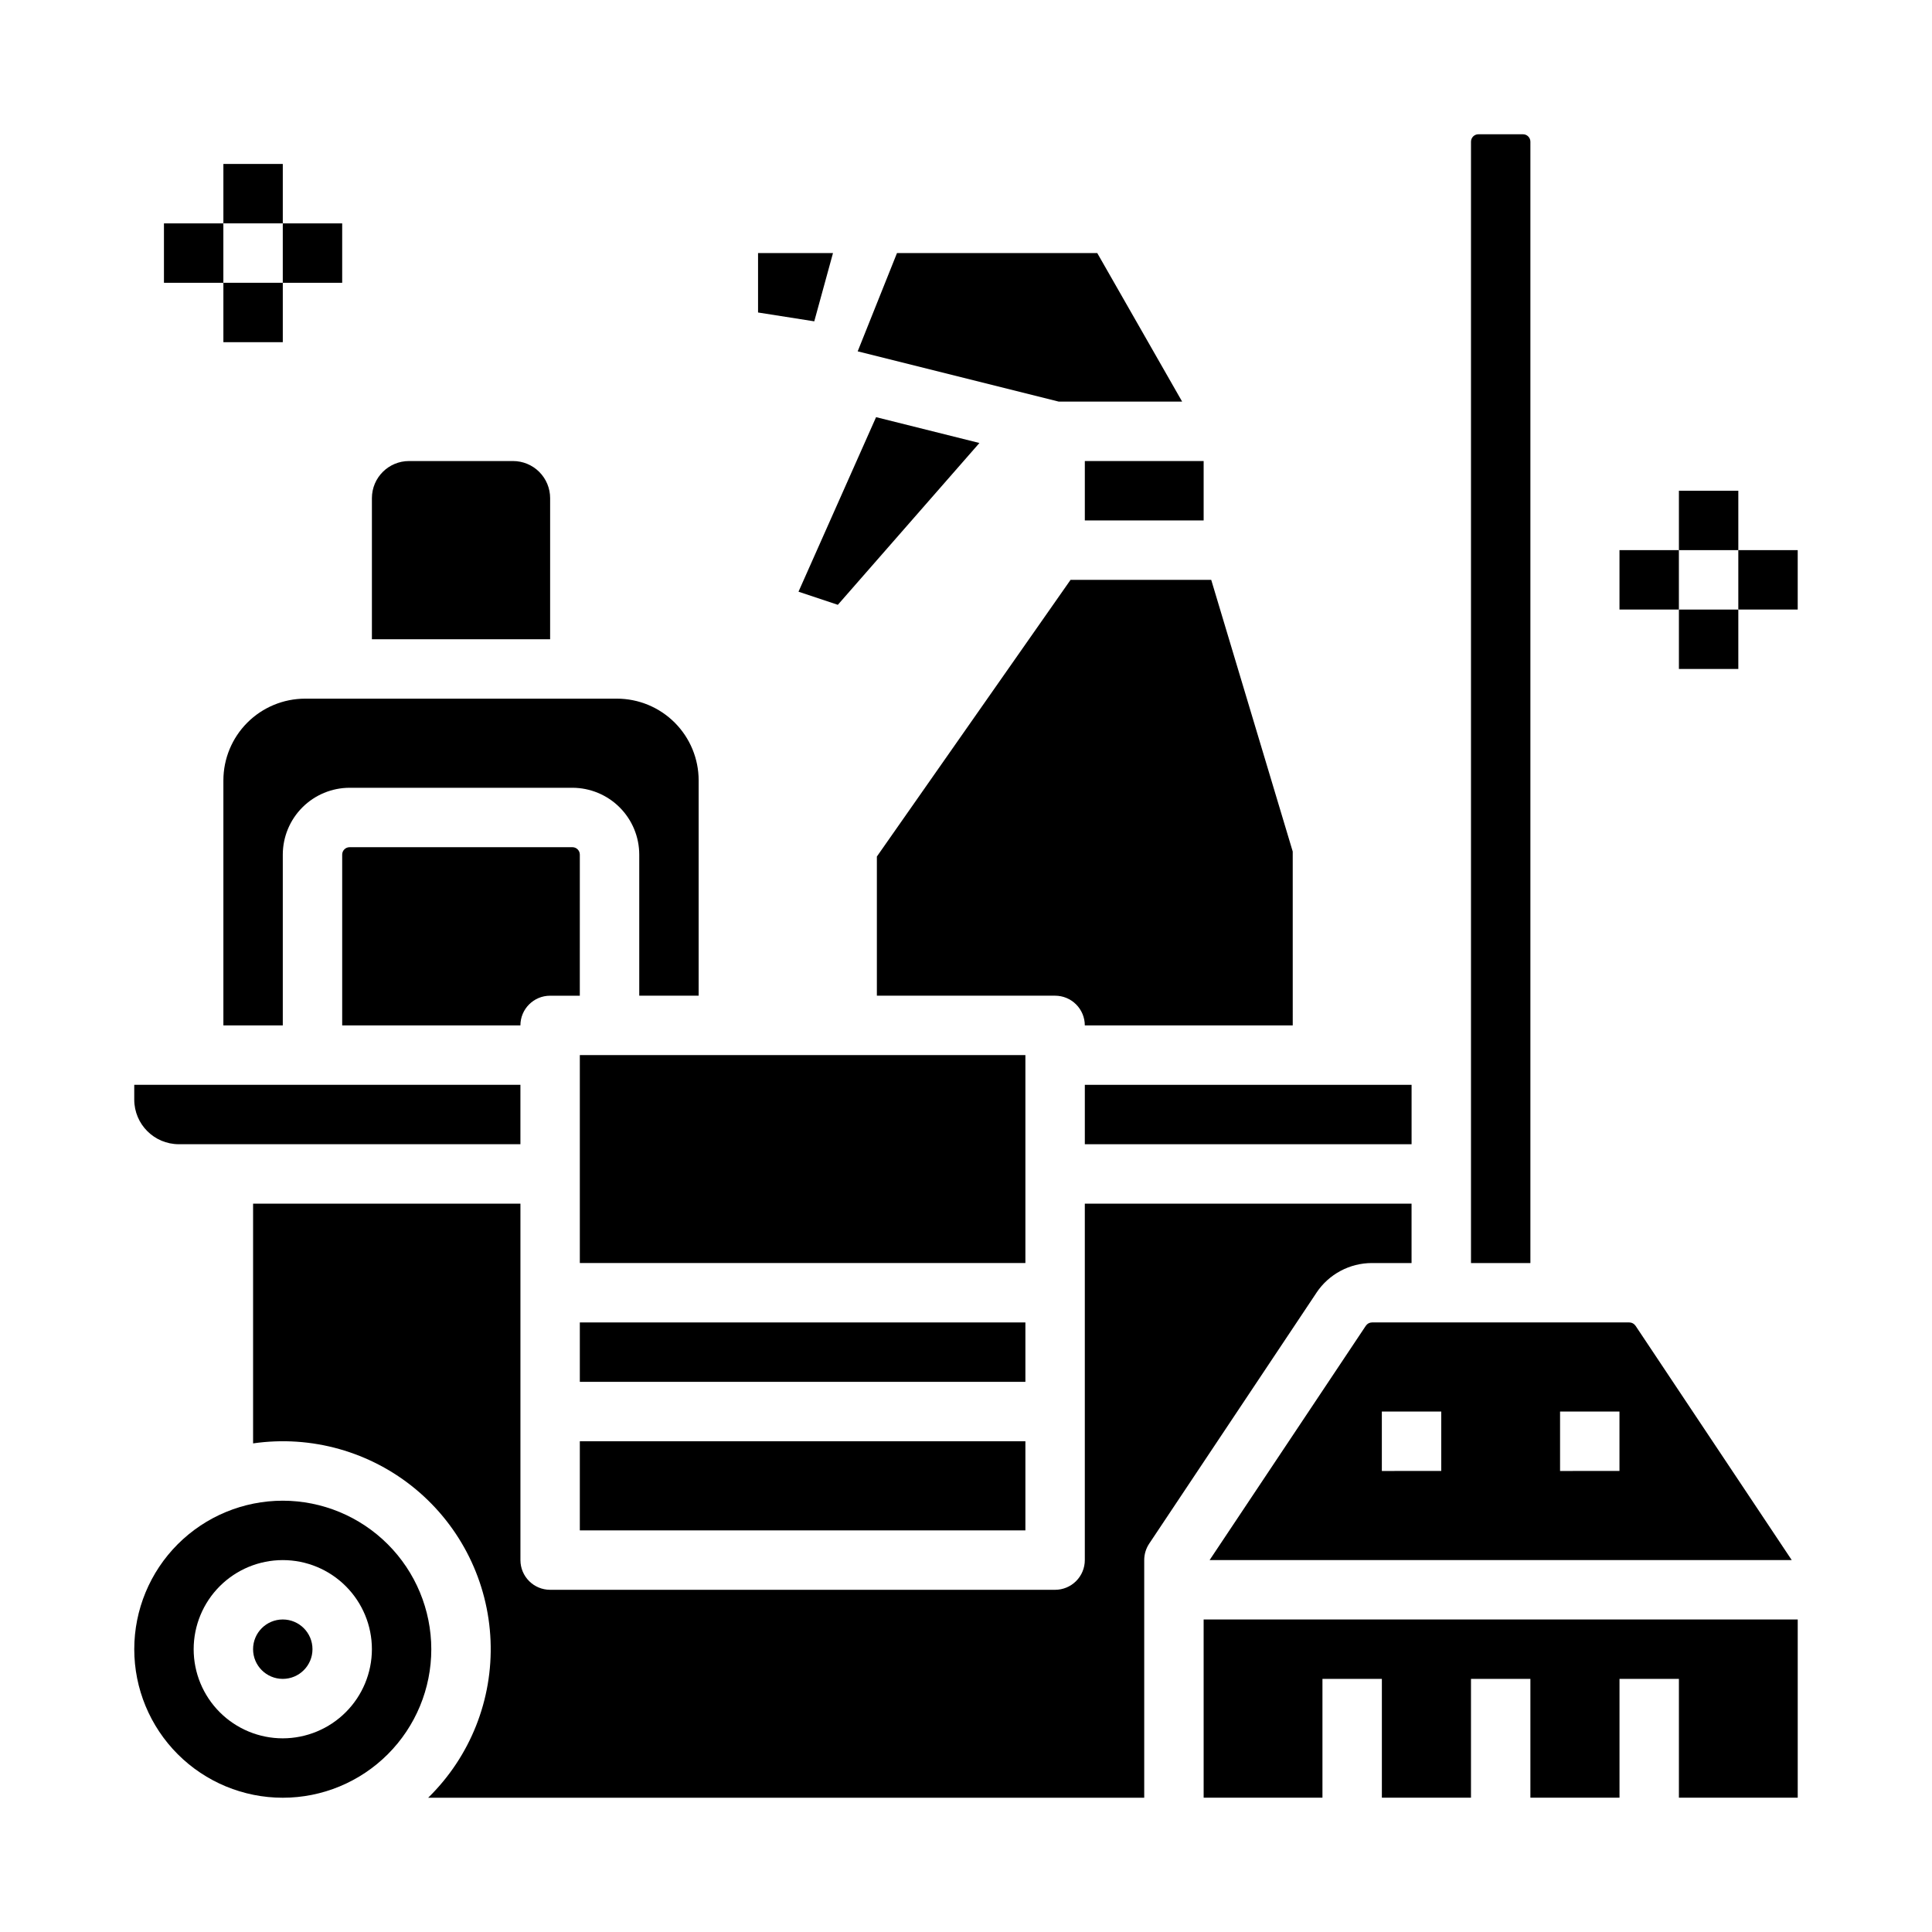
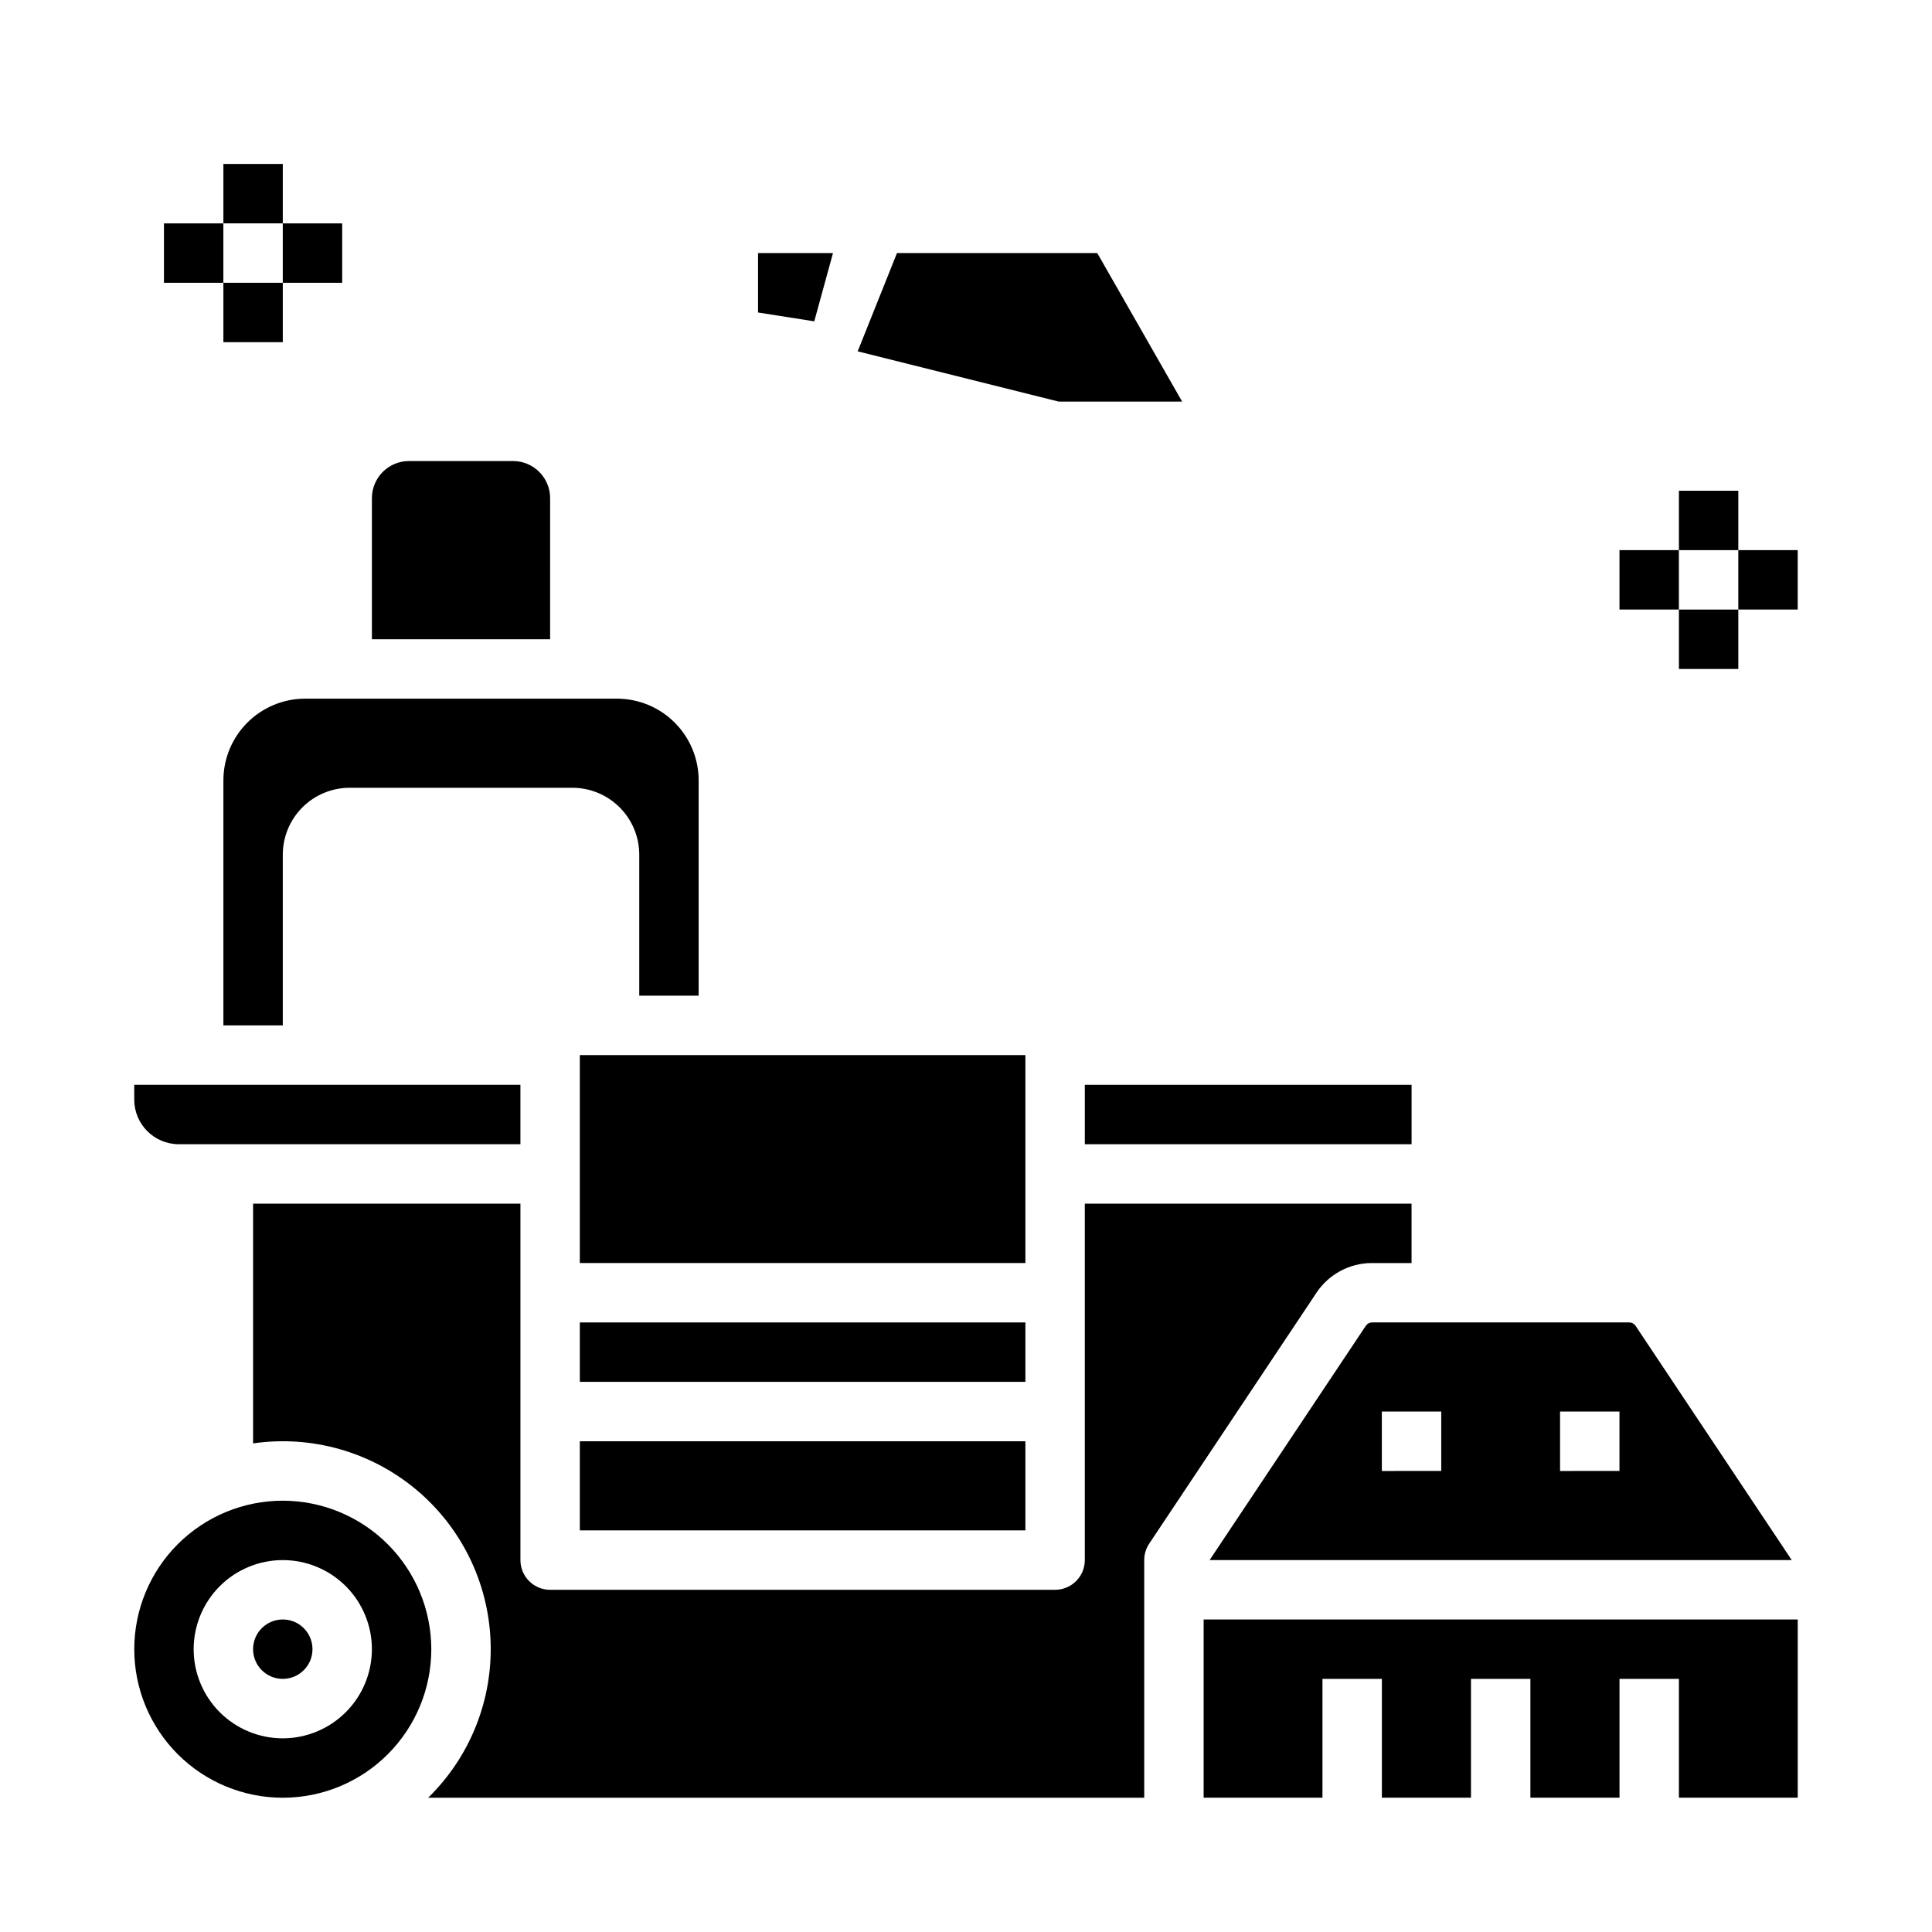
<svg xmlns="http://www.w3.org/2000/svg" fill="#000000" width="800px" height="800px" version="1.1" viewBox="144 144 512 512">
  <g>
    <path d="m297.66 423.61h118.08v55.105h-118.08z" />
-     <path d="m376.17 254.55-20.559 46.254 10.426 3.477 37.52-42.883z" />
    <path d="m457.28 250.43-22.492-39.359h-53.078l-10.414 26.039 53.285 13.32z" />
    <path d="m505.96 495.34-41.402 62.098h154.27l-41.398-62.102-0.004 0.004c-0.363-0.547-0.98-0.879-1.637-0.879h-68.188c-0.66 0-1.273 0.332-1.637 0.879zm51.473 22.738h15.742v15.742l-15.742 0.004zm-47.23 0h15.742v15.742l-15.742 0.004z" />
    <path d="m364.75 211.07h-19.859v15.742l14.898 2.344z" />
    <path d="m203.2 350.8v64.945h15.742v-45.266c0.008-4.695 1.875-9.195 5.195-12.516 3.32-3.32 7.82-5.188 12.516-5.195h59.043c4.695 0.008 9.195 1.875 12.516 5.195 3.32 3.32 5.191 7.82 5.195 12.516v37.391h15.742v-57.07c-0.004-5.738-2.289-11.242-6.348-15.301-4.055-4.055-9.559-6.34-15.297-6.348h-82.656c-5.742 0.008-11.242 2.293-15.301 6.348-4.059 4.059-6.344 9.562-6.348 15.301z" />
    <path d="m297.66 494.46h118.08v15.742h-118.08z" />
-     <path d="m376.38 370.99v36.879h47.23c2.09 0 4.09 0.828 5.566 2.305 1.477 1.477 2.309 3.481 2.309 5.566h55.105l-0.004-46.078-21.602-72h-37.273z" />
    <path d="m431.49 431.49h86.594v15.742h-86.594z" />
    <path d="m289.79 276.02c0-2.609-1.035-5.113-2.883-6.961-1.844-1.844-4.348-2.879-6.957-2.879h-27.551c-5.434 0-9.84 4.402-9.84 9.84v37.391h47.23z" />
-     <path d="m549.57 181.55c0-1.086-0.883-1.969-1.969-1.969h-11.809c-1.086 0-1.965 0.883-1.965 1.969v297.17h15.742z" />
-     <path d="m297.66 370.48c-0.004-1.086-0.883-1.965-1.969-1.965h-59.043c-1.086 0-1.965 0.879-1.965 1.965v45.266h47.23c0-4.348 3.523-7.871 7.871-7.871h7.871z" />
    <path d="m297.66 525.95h118.08v23.617h-118.08z" />
-     <path d="m431.49 266.18h31.488v15.742h-31.488z" />
    <path d="m191.39 447.23h90.527v-15.742h-102.34v3.938-0.004c0.008 6.519 5.289 11.801 11.809 11.809z" />
    <path d="m218.94 541.7c-10.438 0-20.449 4.148-27.832 11.527-7.379 7.383-11.527 17.395-11.527 27.832s4.148 20.449 11.527 27.832c7.383 7.383 17.395 11.527 27.832 11.527 10.441 0 20.449-4.144 27.832-11.527 7.383-7.383 11.527-17.395 11.527-27.832-0.012-10.434-4.16-20.441-11.539-27.816-7.379-7.379-17.383-11.531-27.82-11.543zm0 62.977c-6.262 0-12.27-2.488-16.699-6.918-4.43-4.43-6.918-10.434-6.918-16.699 0-6.262 2.488-12.27 6.918-16.699 4.43-4.43 10.438-6.918 16.699-6.918 6.266 0 12.27 2.488 16.699 6.918 4.43 4.43 6.918 10.438 6.918 16.699-0.008 6.262-2.496 12.266-6.926 16.691-4.426 4.426-10.43 6.918-16.691 6.926z" />
    <path d="m507.6 478.72h10.477v-15.742h-86.59v94.465-0.004c0 2.09-0.832 4.09-2.309 5.566-1.477 1.477-3.477 2.309-5.566 2.309h-133.82c-4.348 0-7.871-3.527-7.871-7.875v-94.461h-70.848v63.535c15.438-2.234 31.098 2.18 43.098 12.148 11.996 9.969 19.203 24.559 19.832 40.145 0.633 15.586-5.375 30.707-16.531 41.609h189.76v-62.977c0-1.551 0.461-3.07 1.324-4.363l44.312-66.465-0.004-0.004c3.281-4.934 8.812-7.894 14.738-7.887z" />
    <path d="m226.81 581.05c0 4.348-3.523 7.871-7.871 7.871s-7.871-3.523-7.871-7.871c0-4.348 3.523-7.871 7.871-7.871s7.871 3.523 7.871 7.871" />
    <path d="m462.98 620.41h31.484v-31.488h15.746v31.488h23.617v-31.488h15.742v31.488h23.617v-31.488h15.742v31.488h31.488v-47.23h-157.44z" />
    <path d="m588.93 274.05h15.742v15.742h-15.742z" />
    <path d="m588.93 305.54h15.742v15.742h-15.742z" />
    <path d="m573.18 289.79h15.742v15.742h-15.742z" />
    <path d="m604.67 289.79h15.742v15.742h-15.742z" />
    <path d="m203.2 187.45h15.742v15.742h-15.742z" />
    <path d="m203.2 218.94h15.742v15.742h-15.742z" />
    <path d="m187.45 203.2h15.742v15.742h-15.742z" />
    <path d="m218.94 203.2h15.742v15.742h-15.742z" />
  </g>
</svg>